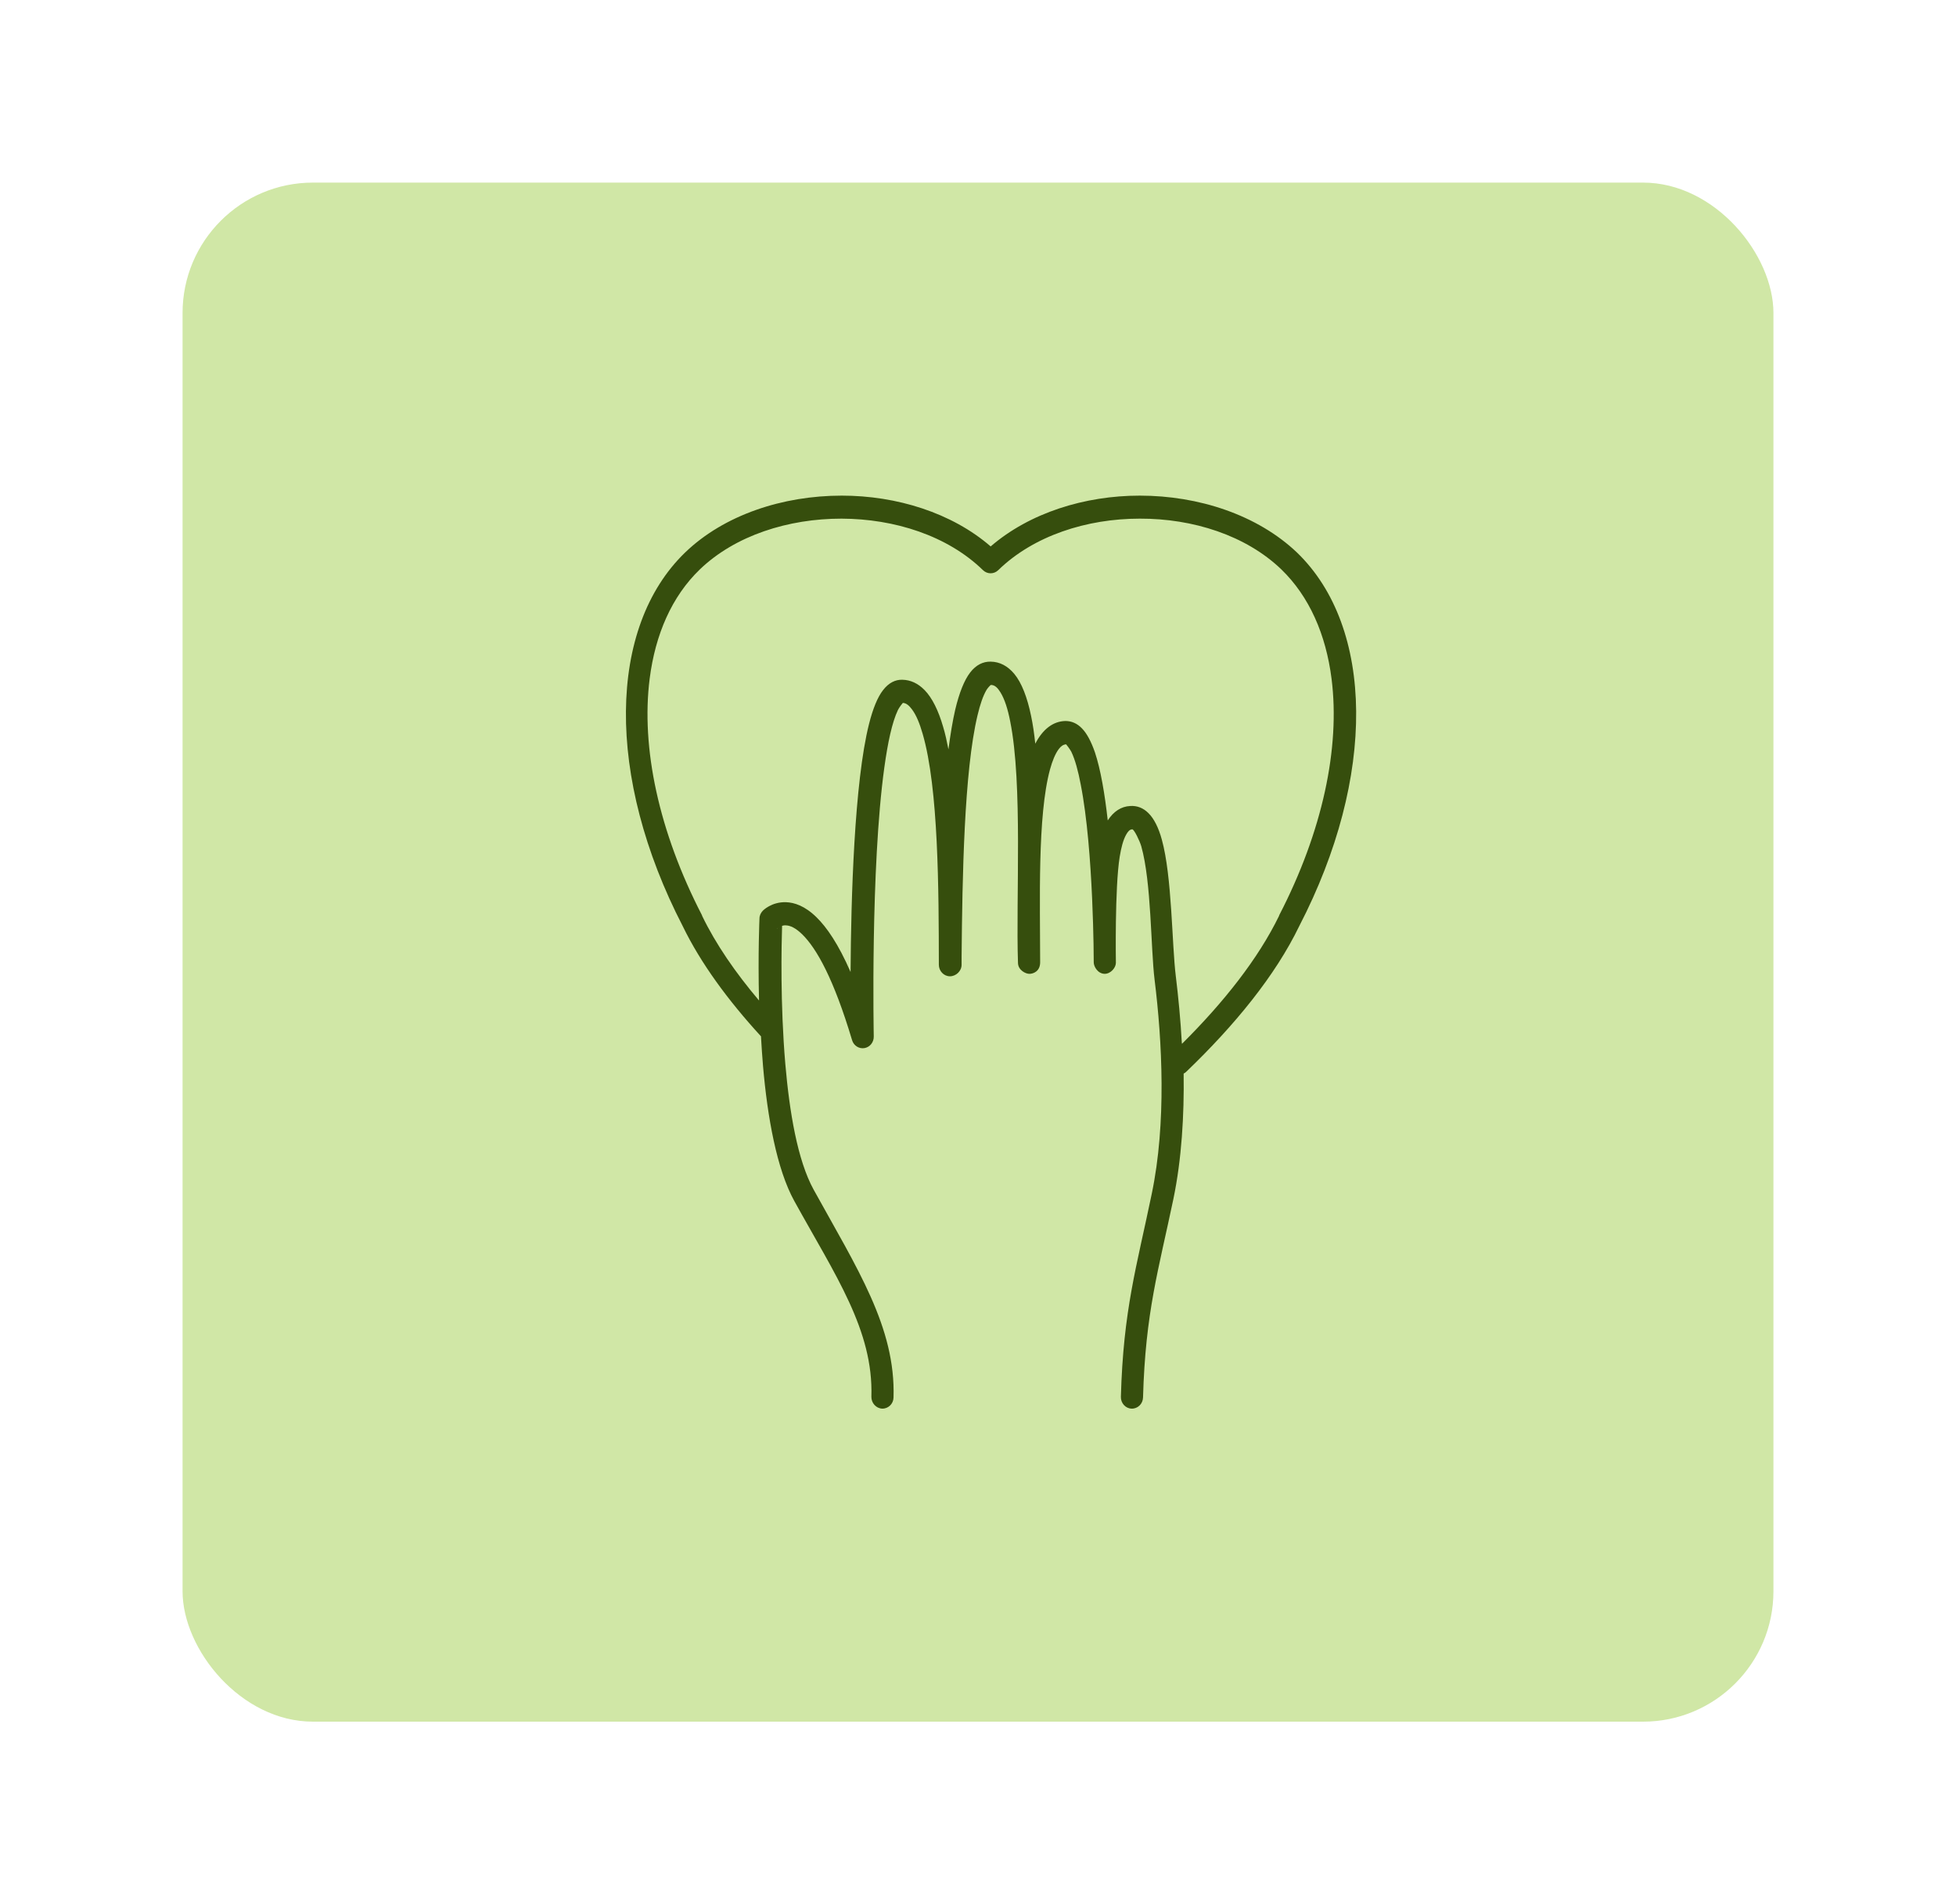
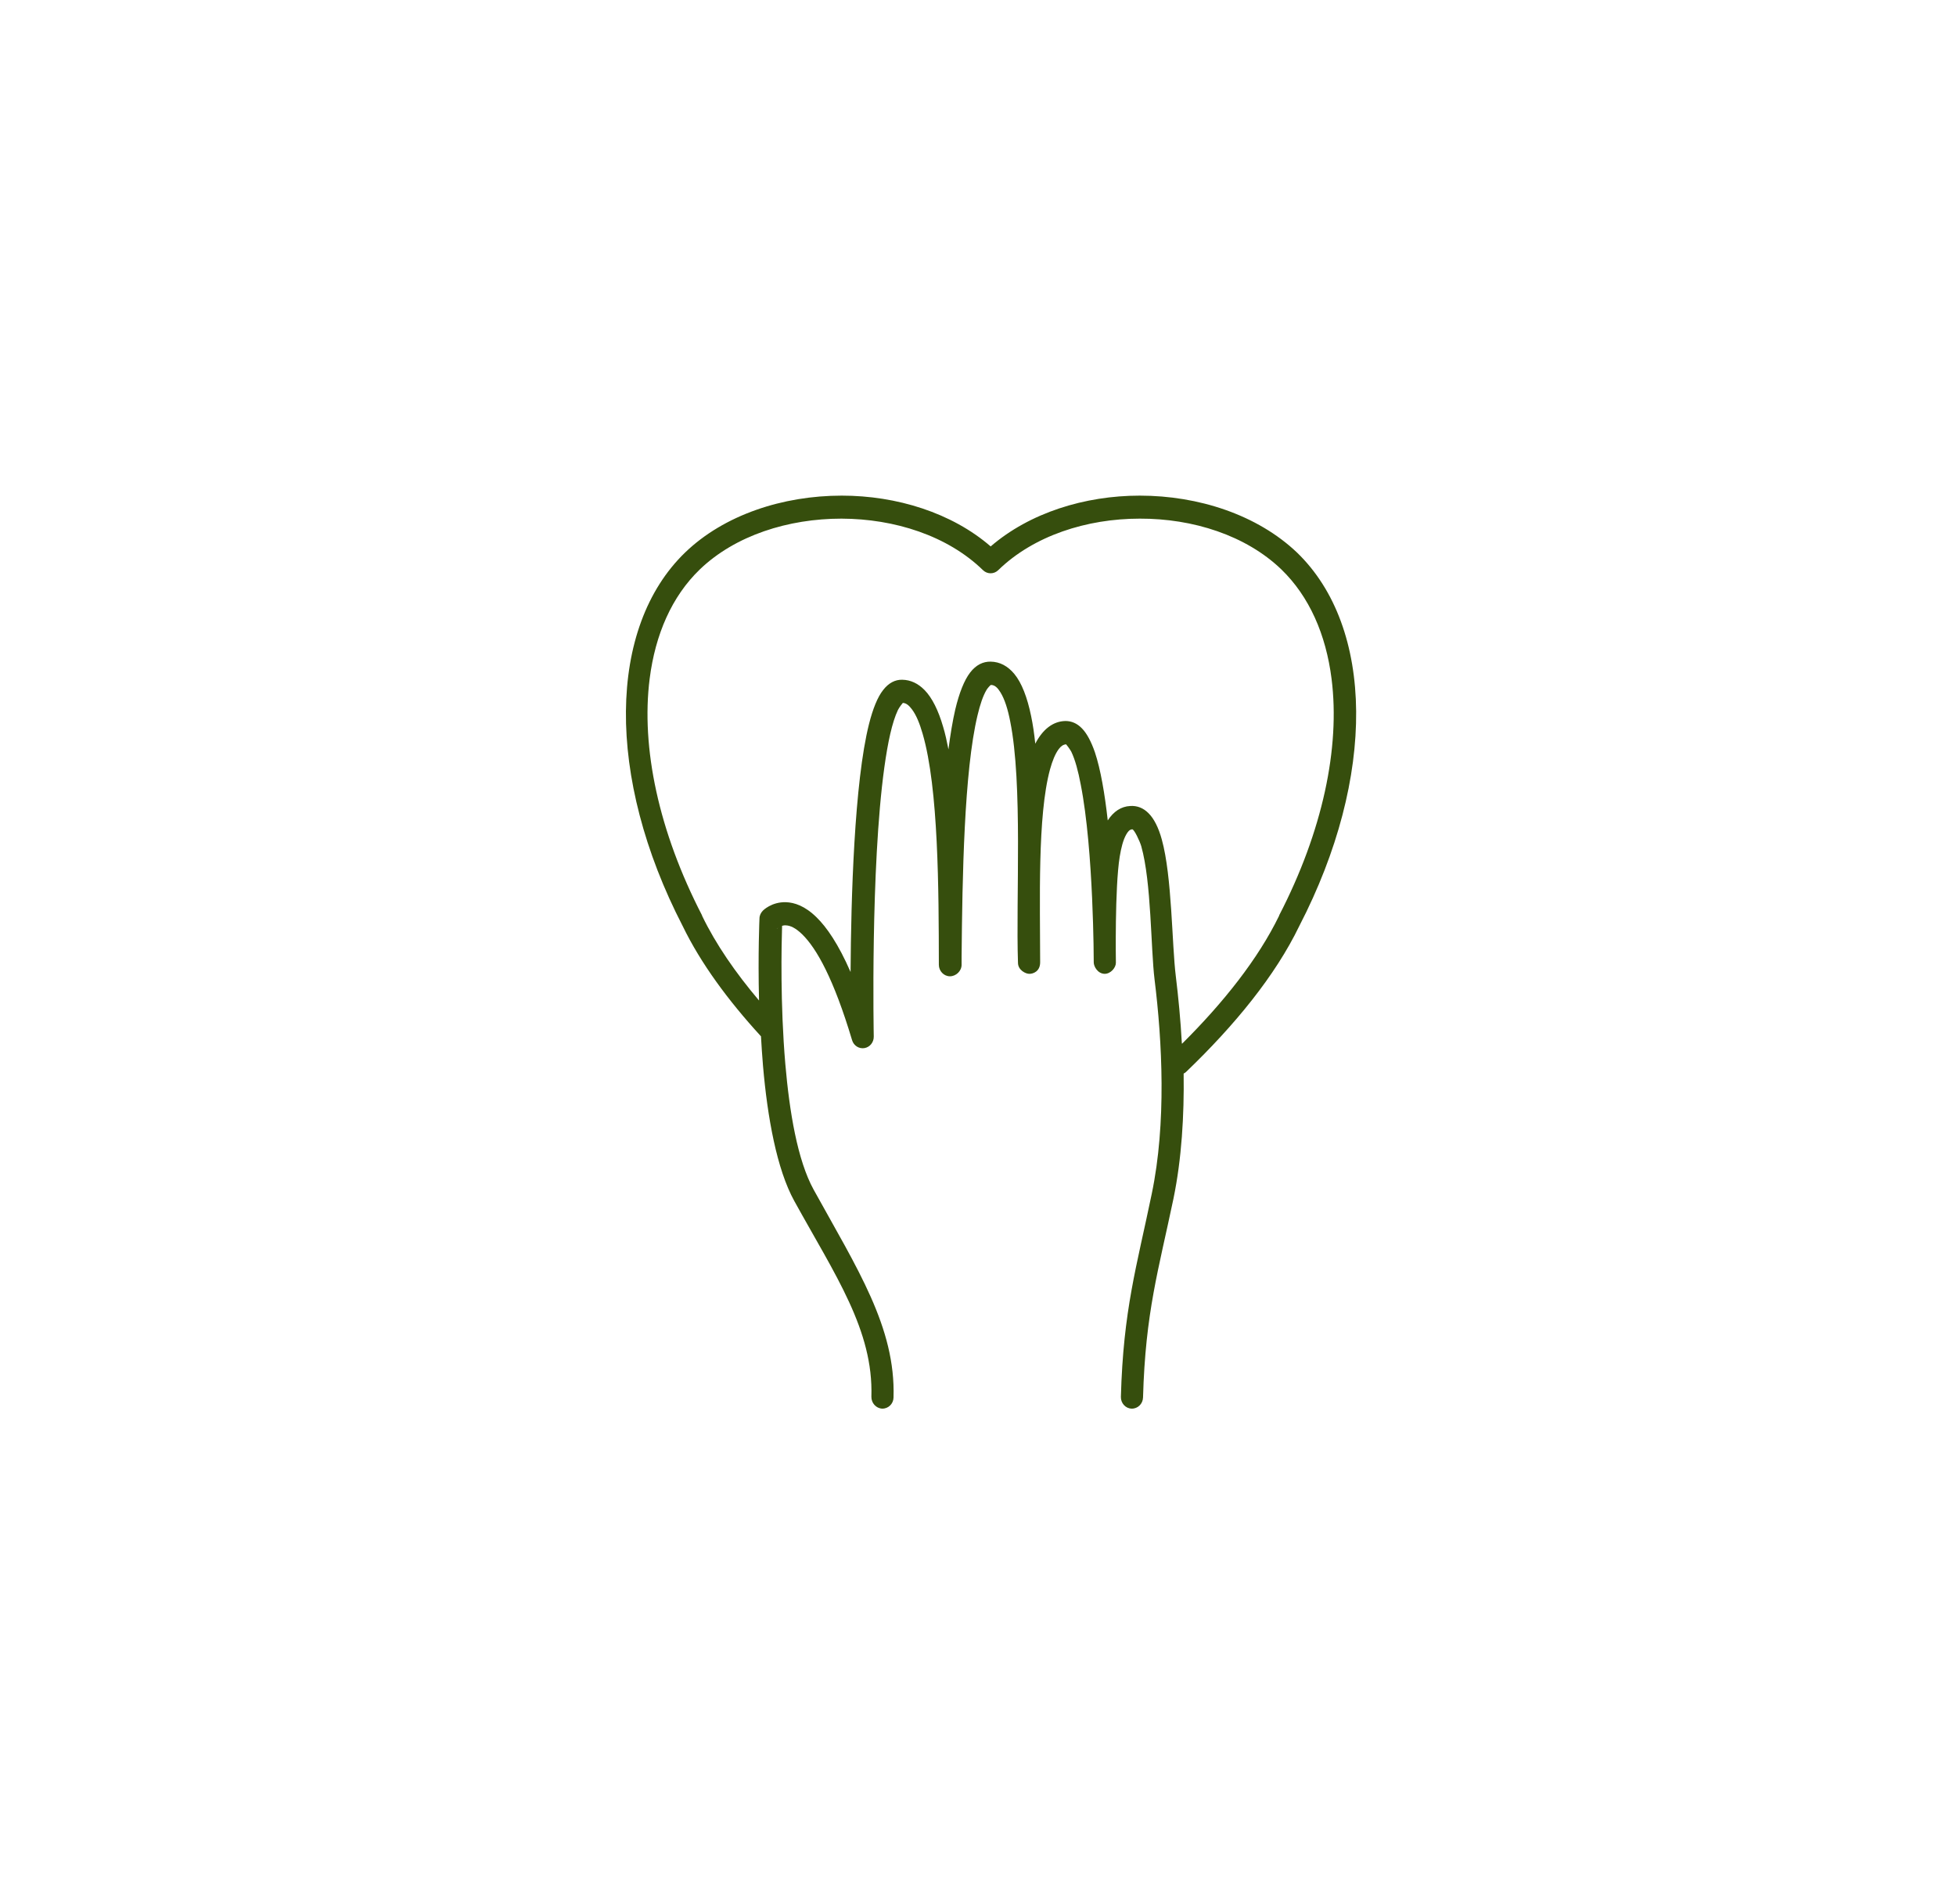
<svg xmlns="http://www.w3.org/2000/svg" width="75" height="73" viewBox="0 0 75 73" fill="none">
  <g filter="url(#filter0_d_504_354)">
-     <rect x="7" y="7" width="61" height="59" rx="5" fill="#D0E7A6" />
    <path fill-rule="evenodd" clip-rule="evenodd" d="M29.178 39.72C29.201 40.096 29.223 40.479 29.257 40.867C29.427 42.831 29.784 44.825 30.457 46.042C32.031 48.895 33.492 50.995 33.412 53.541C33.407 53.782 33.588 53.988 33.825 54C34.058 54.006 34.256 53.818 34.261 53.576C34.346 50.883 32.863 48.624 31.199 45.607C30.576 44.478 30.27 42.614 30.112 40.79C29.914 38.473 29.965 36.215 29.988 35.491C30.027 35.48 30.078 35.468 30.135 35.474C30.305 35.48 30.508 35.574 30.757 35.815C31.312 36.356 31.969 37.526 32.671 39.873C32.733 40.085 32.937 40.214 33.146 40.179C33.356 40.143 33.508 39.955 33.503 39.732C33.503 39.732 33.373 33.274 33.91 29.41C34.041 28.469 34.205 27.687 34.431 27.216C34.477 27.122 34.607 26.952 34.618 26.946C34.754 26.952 34.861 27.052 34.963 27.187C35.133 27.41 35.263 27.734 35.377 28.128C35.988 30.222 35.994 34.121 35.999 36.985C35.999 37.226 36.192 37.426 36.424 37.426C36.656 37.426 36.871 37.226 36.871 36.985C36.871 36.985 36.871 36.732 36.871 36.679C36.899 33.627 36.967 29.569 37.482 27.422C37.579 27.01 37.692 26.675 37.828 26.446C37.867 26.381 37.975 26.258 37.998 26.258C38.15 26.258 38.258 26.375 38.36 26.54C38.524 26.805 38.643 27.187 38.733 27.646C39.22 30.057 38.949 34.427 39.033 36.909C39.033 37.191 39.334 37.338 39.475 37.332C39.617 37.332 39.883 37.238 39.883 36.891C39.883 34.591 39.775 31.28 40.262 29.492C40.352 29.169 40.46 28.898 40.596 28.716C40.675 28.61 40.766 28.54 40.879 28.534C40.89 28.54 41.026 28.722 41.077 28.816C41.224 29.122 41.343 29.563 41.439 30.075C41.938 32.603 41.938 36.897 41.938 36.897C41.938 37.044 42.085 37.326 42.356 37.332C42.589 37.332 42.787 37.097 42.787 36.909C42.787 36.909 42.741 34.027 42.934 32.839C42.99 32.498 43.064 32.204 43.183 31.992C43.245 31.886 43.307 31.798 43.415 31.792C43.489 31.792 43.704 32.245 43.76 32.439C44.151 33.821 44.123 36.356 44.27 37.55C44.564 39.92 44.728 43.055 44.162 45.766C43.585 48.554 43.07 50.212 42.979 53.547C42.973 53.788 43.154 53.994 43.392 54C43.624 54.006 43.822 53.818 43.828 53.571C43.919 50.306 44.423 48.683 44.994 45.954C45.311 44.419 45.407 42.755 45.385 41.155C45.425 41.137 45.459 41.114 45.492 41.079C47.338 39.308 48.9 37.403 49.817 35.503C52.784 29.775 52.699 24.046 49.732 21.182C48.21 19.735 45.957 19 43.704 19C41.592 19 39.481 19.659 37.986 20.947C36.497 19.659 34.386 19 32.275 19C30.021 19 27.768 19.735 26.268 21.182C23.302 24.046 23.217 29.775 26.178 35.503C26.868 36.926 27.916 38.35 29.172 39.72H29.178ZM45.328 40.008C46.908 38.438 48.238 36.767 49.047 35.103C49.047 35.103 49.047 35.097 49.047 35.091C50.712 31.874 51.391 28.663 51.057 26.022C50.842 24.323 50.202 22.864 49.132 21.829C47.774 20.523 45.742 19.876 43.704 19.882C41.671 19.882 39.633 20.535 38.275 21.858C38.111 22.017 37.856 22.017 37.692 21.858C36.333 20.535 34.301 19.888 32.263 19.882C30.231 19.882 28.193 20.523 26.834 21.829C25.759 22.864 25.125 24.323 24.91 26.022C24.576 28.657 25.255 31.874 26.919 35.091C26.919 35.091 26.919 35.097 26.919 35.103C27.446 36.197 28.204 37.291 29.104 38.355C29.059 36.562 29.121 35.209 29.121 35.209C29.121 35.097 29.172 34.991 29.252 34.909C29.252 34.909 29.58 34.568 30.14 34.586C30.452 34.597 30.859 34.721 31.312 35.168C31.697 35.544 32.144 36.185 32.614 37.262C32.631 34.456 32.756 29.992 33.322 27.751C33.469 27.169 33.65 26.722 33.859 26.457C34.075 26.175 34.329 26.052 34.595 26.058C34.918 26.064 35.201 26.199 35.45 26.452C35.739 26.746 35.982 27.234 36.163 27.863C36.243 28.122 36.305 28.416 36.367 28.728C36.441 28.157 36.526 27.64 36.628 27.199C36.781 26.558 36.973 26.075 37.199 25.781C37.426 25.487 37.697 25.358 37.986 25.364C38.337 25.369 38.643 25.534 38.892 25.834C39.175 26.175 39.39 26.734 39.537 27.451C39.605 27.775 39.656 28.128 39.696 28.51C39.984 27.951 40.386 27.646 40.856 27.64C41.083 27.64 41.298 27.728 41.485 27.922C41.671 28.11 41.841 28.428 41.983 28.84C42.203 29.498 42.362 30.439 42.475 31.451C42.696 31.11 42.985 30.916 43.336 30.898C43.602 30.88 43.84 30.974 44.038 31.174C44.247 31.38 44.423 31.727 44.547 32.18C44.943 33.603 44.932 36.197 45.085 37.426C45.181 38.214 45.266 39.085 45.317 40.002L45.328 40.008ZM29.823 35.58L29.852 35.556C29.852 35.556 29.806 35.597 29.778 35.609L29.823 35.574V35.58Z" fill="#364E0D" />
  </g>
  <defs>
    <filter id="filter0_d_504_354" x="0.2" y="0.2" width="74.6" height="72.6" filterUnits="userSpaceOnUse" color-interpolation-filters="sRGB">
      <feFlood flood-opacity="0" result="BackgroundImageFix" />
      <feColorMatrix in="SourceAlpha" type="matrix" values="0 0 0 0 0 0 0 0 0 0 0 0 0 0 0 0 0 0 127 0" result="hardAlpha" />
      <feOffset />
      <feGaussianBlur stdDeviation="3.4" />
      <feComposite in2="hardAlpha" operator="out" />
      <feColorMatrix type="matrix" values="0 0 0 0 0 0 0 0 0 0 0 0 0 0 0 0 0 0 0.1 0" />
      <feBlend mode="normal" in2="BackgroundImageFix" result="effect1_dropShadow_504_354" />
      <feBlend mode="normal" in="SourceGraphic" in2="effect1_dropShadow_504_354" result="shape" />
    </filter>
  </defs>
</svg>